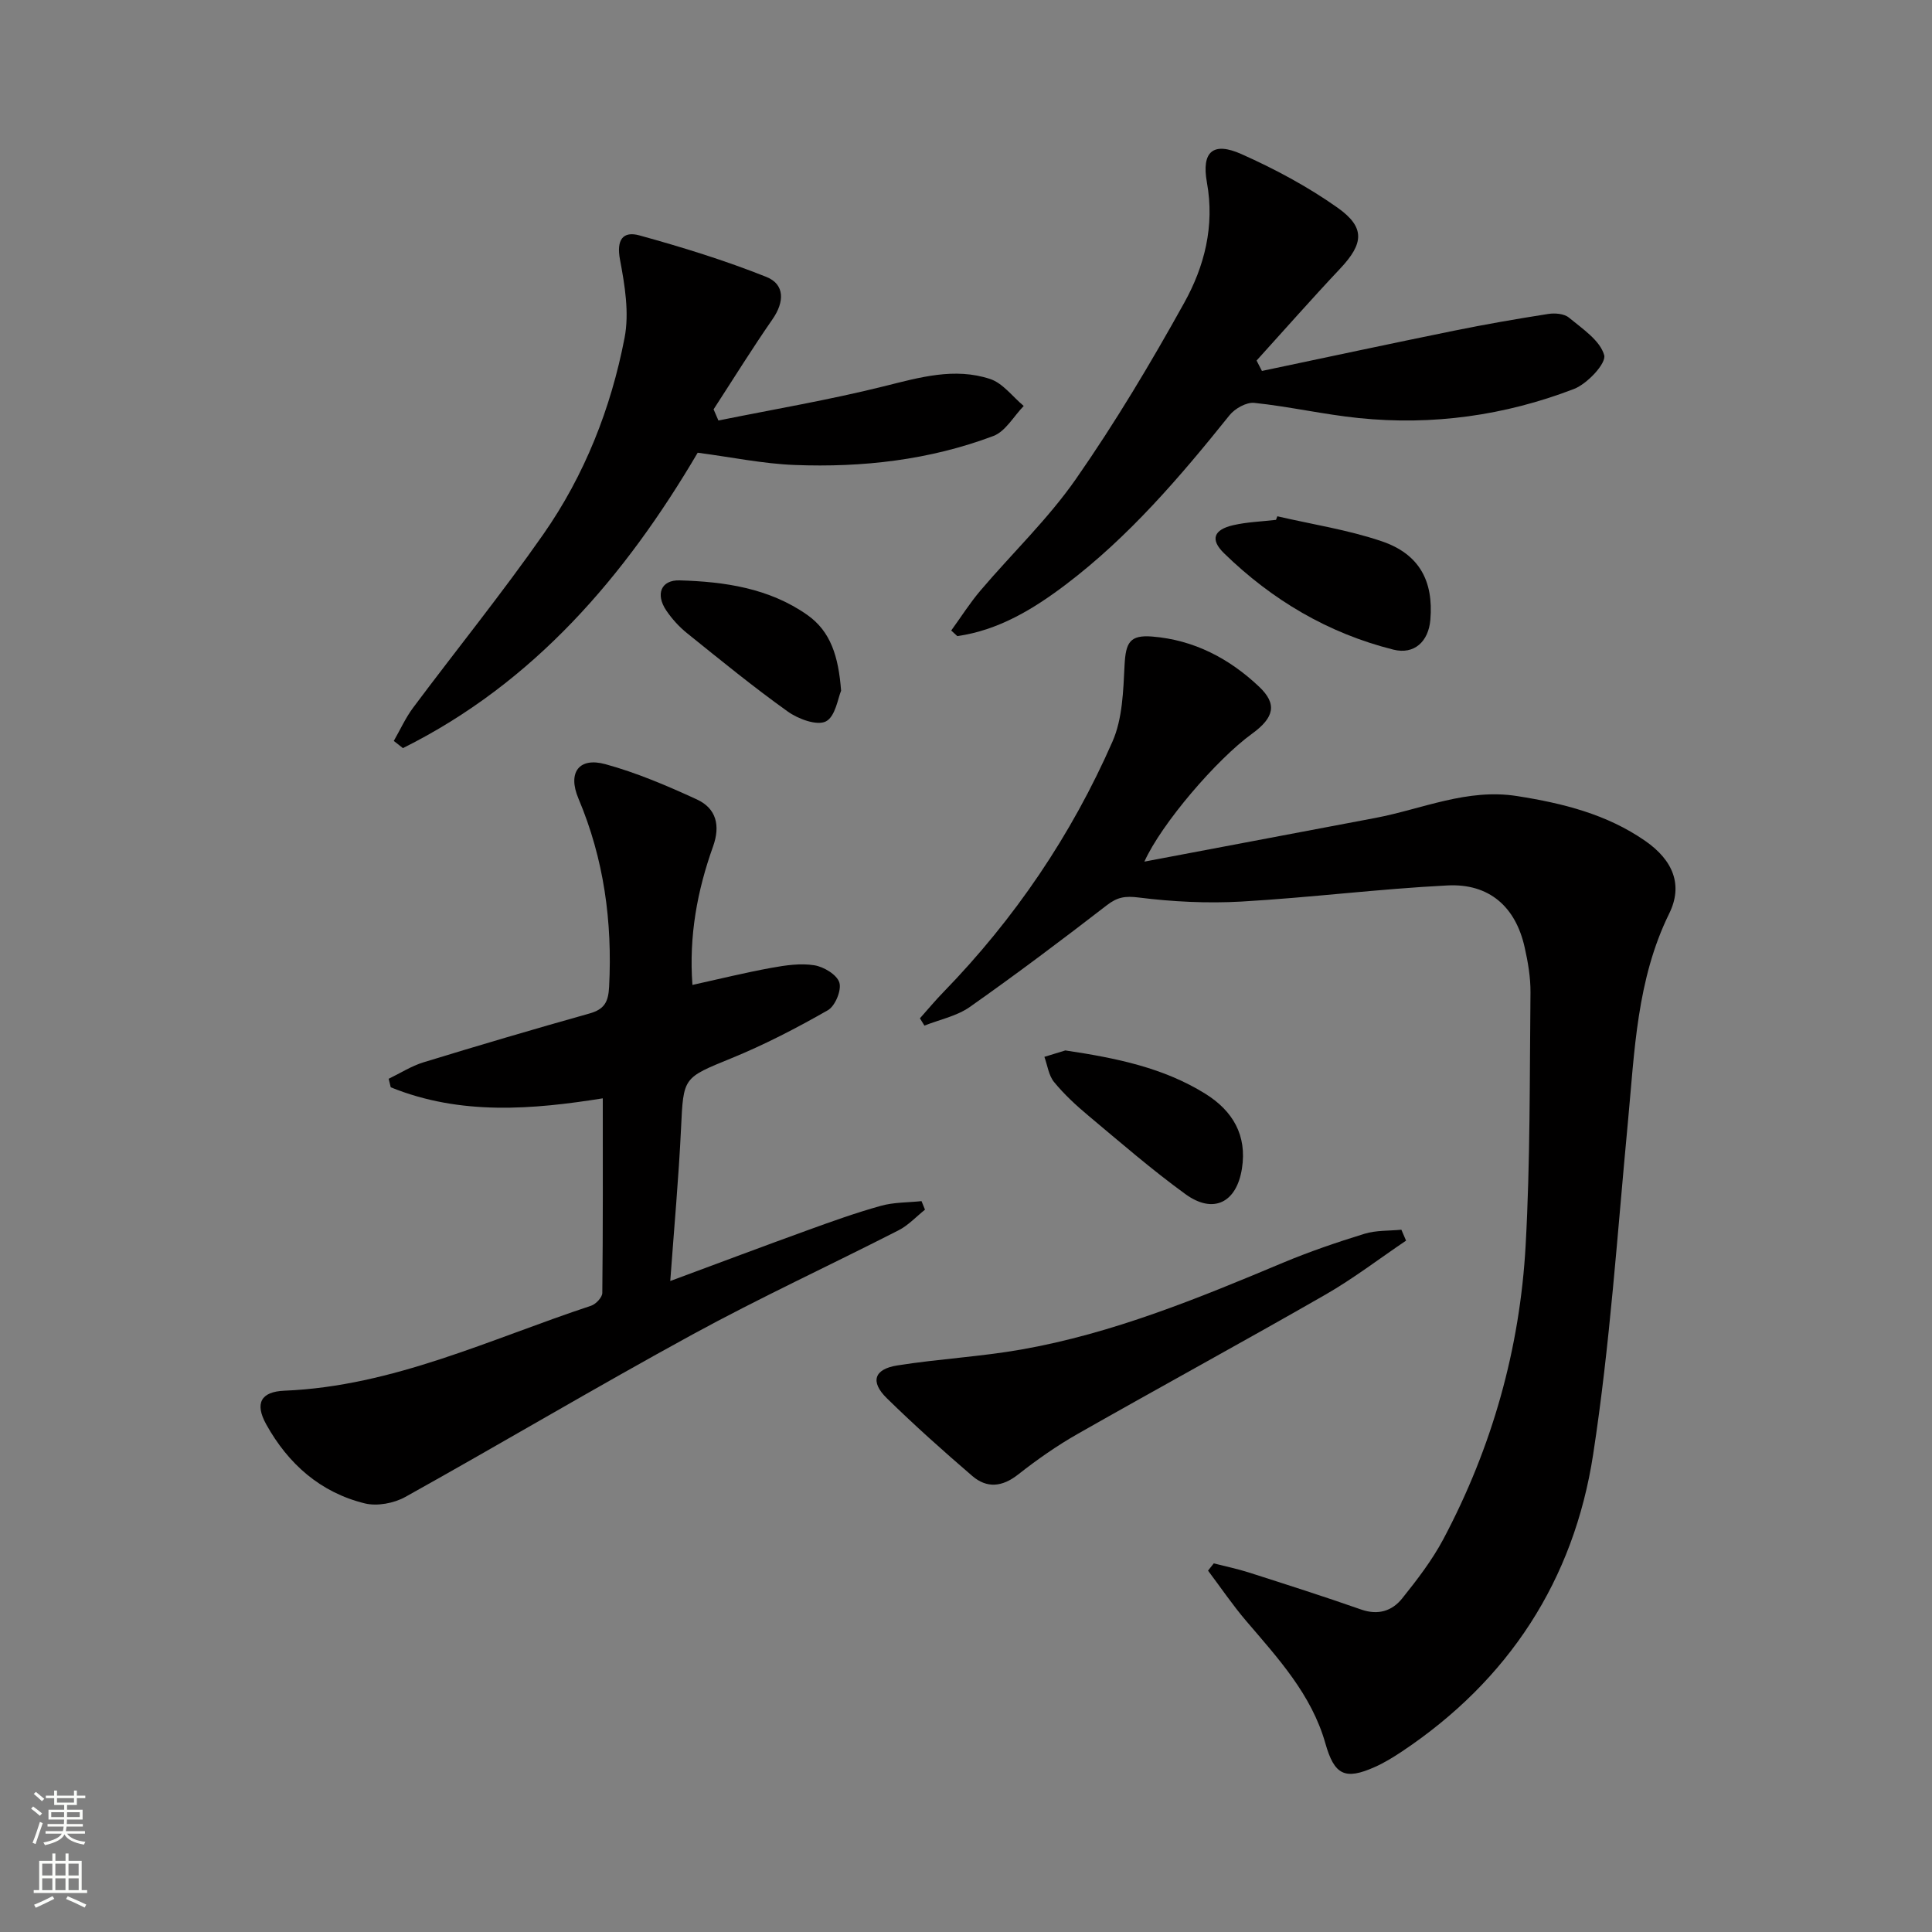
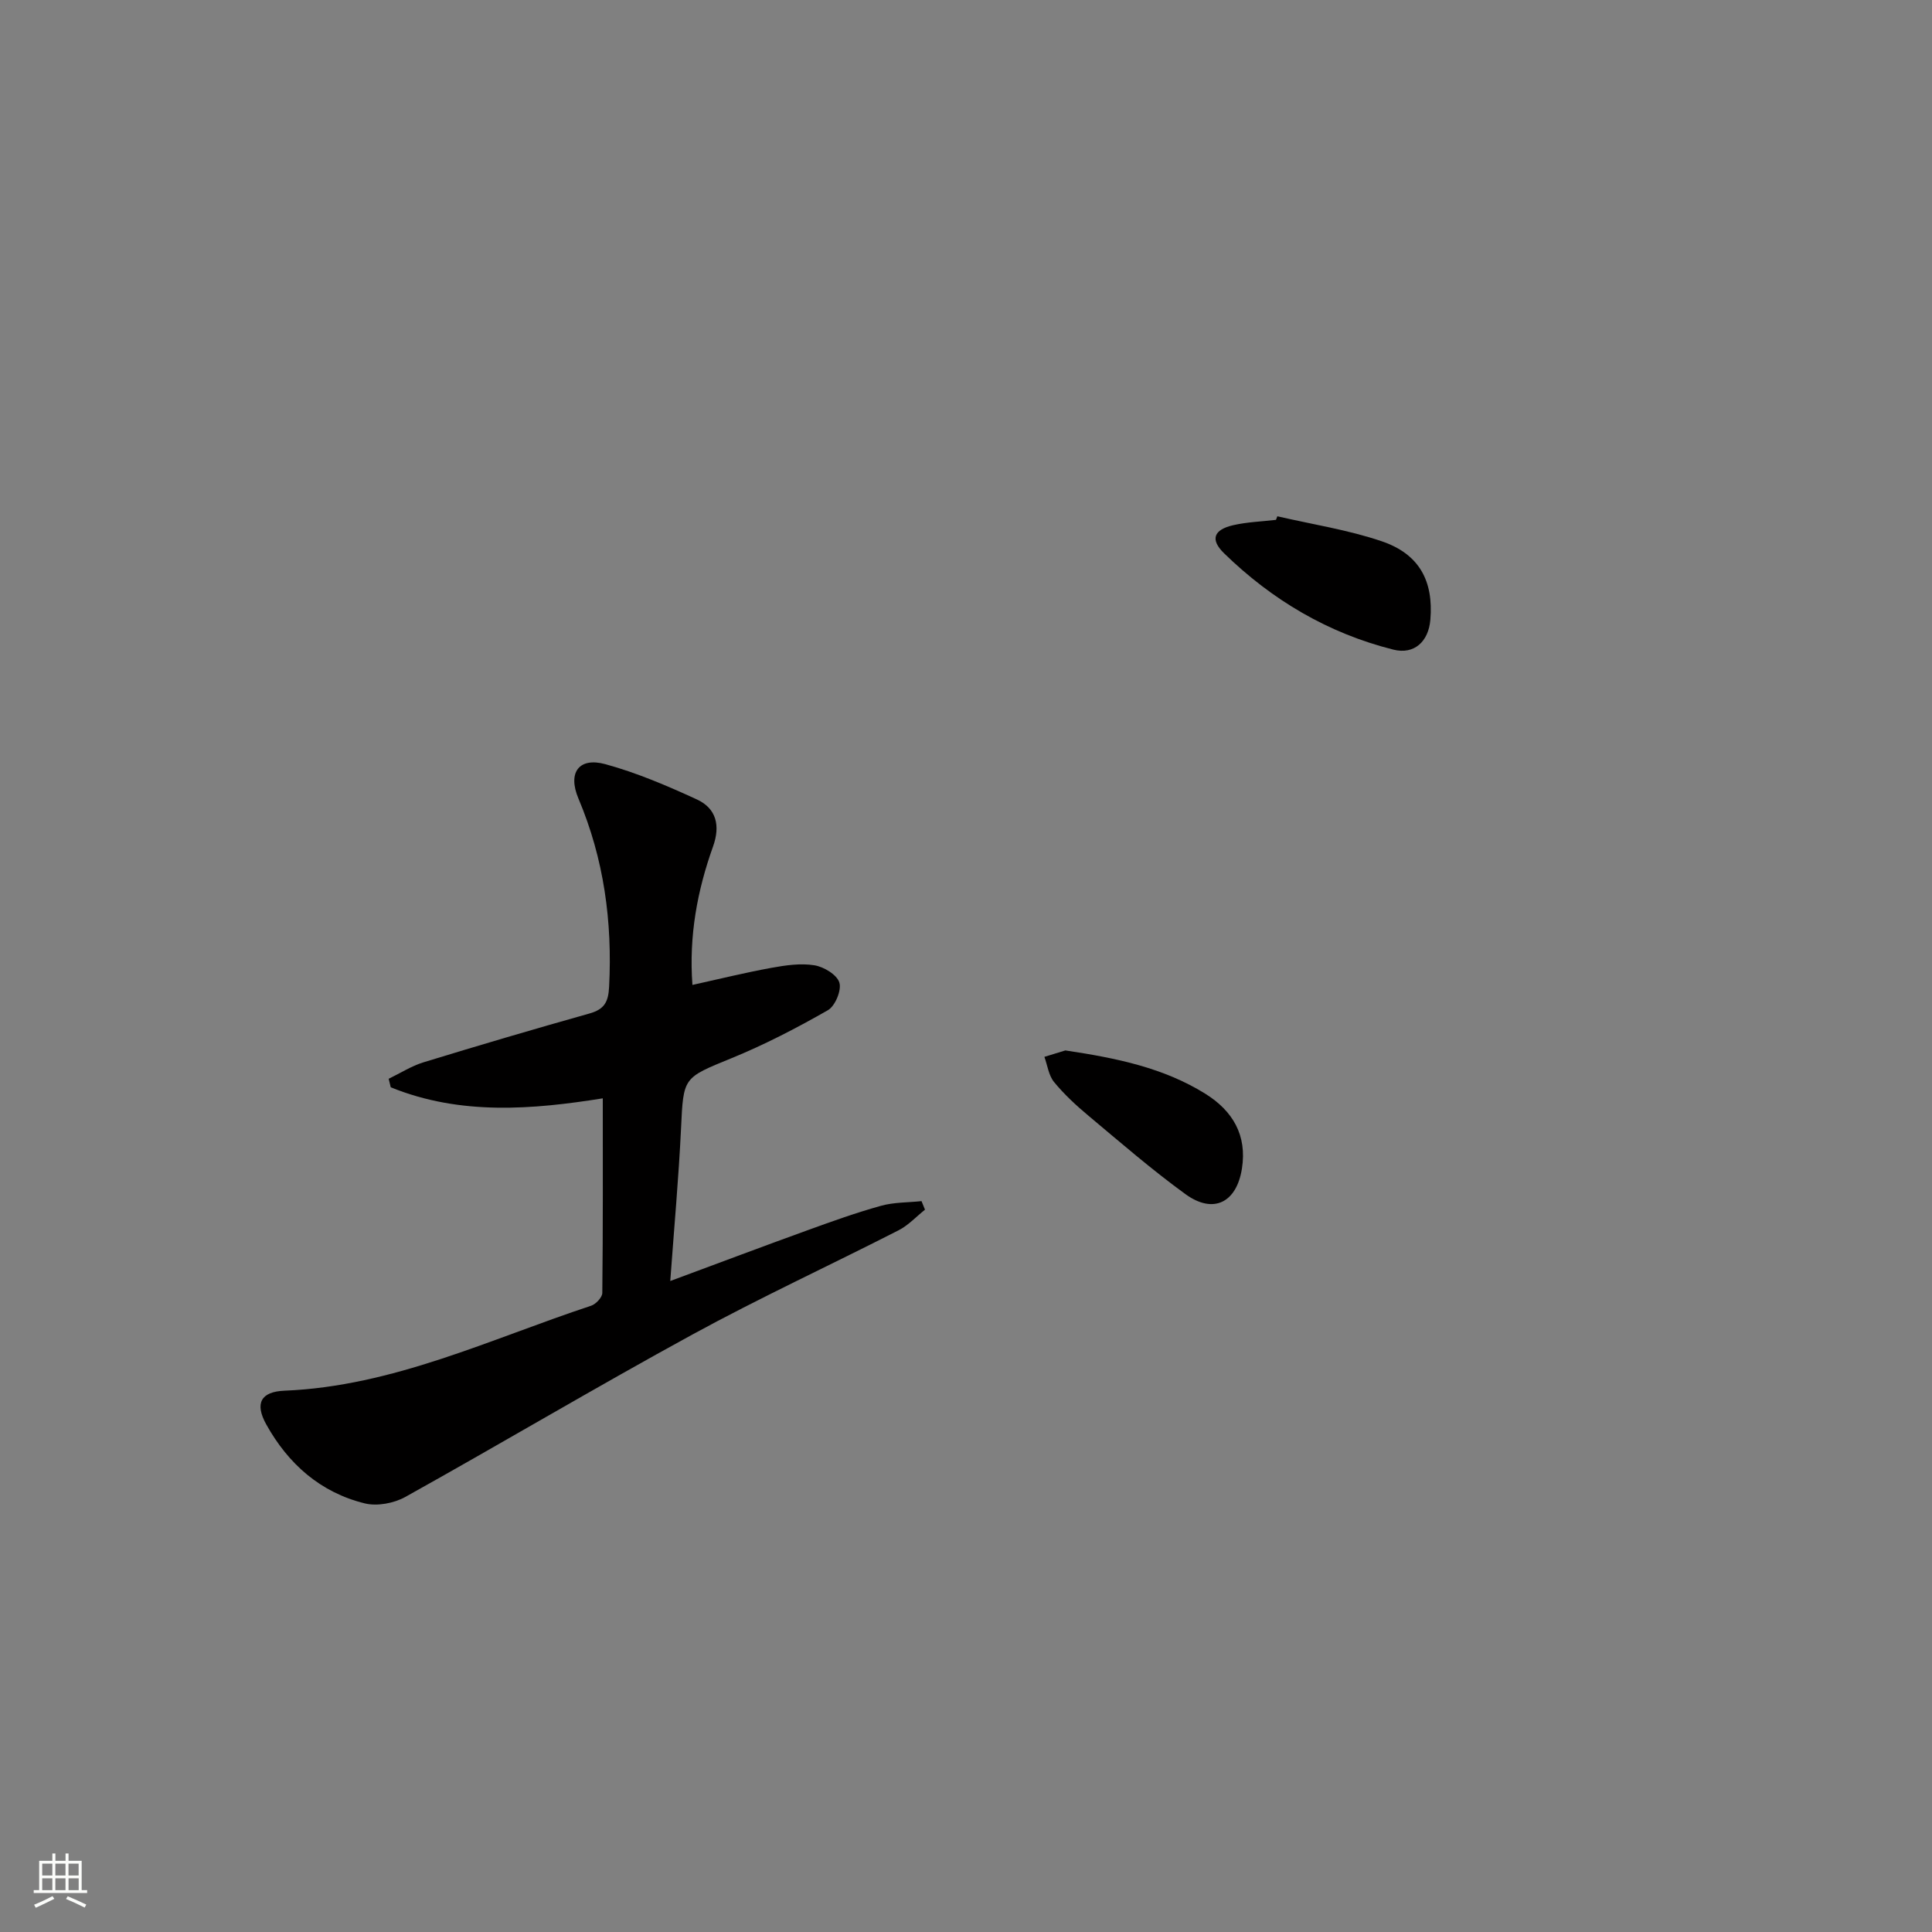
<svg xmlns="http://www.w3.org/2000/svg" enable-background="new 0 0 400 400" viewBox="0 0 400 400">
  <rect x="0" y="0" width="400" height="400" fill="#808080" stroke="none" />
  <g fill="#010000">
-     <path d="m190.46 210.83c1.62-1.81 3.17-3.69 4.87-5.43 14.76-15.19 26.5-32.5 34.99-51.85 2.09-4.75 2.24-10.52 2.51-15.85.24-4.67 1.08-6.28 5.72-5.91 8.63.69 15.96 4.54 22.13 10.38 3.79 3.58 3.15 6.39-1.46 9.74-7.34 5.32-18.74 18.61-22.29 26.48 16.37-3.1 32.12-6.06 47.86-9.05 9.71-1.85 18.97-6.16 29.32-4.52 9.47 1.49 18.56 3.75 26.53 9.29 5.81 4.04 7.83 9.17 4.96 15.01-6.74 13.7-7.17 28.5-8.56 43.2-2.18 22.97-3.7 46.06-7.2 68.83-3.99 25.97-17.47 46.72-39.57 61.47-1.79 1.19-3.65 2.34-5.61 3.21-6.23 2.79-8.4 1.66-10.26-4.9-2.87-10.12-9.8-17.61-16.4-25.34-2.82-3.31-5.27-6.93-7.89-10.41.4-.5.79-1 1.19-1.5 2.45.63 4.94 1.14 7.34 1.91 7.74 2.48 15.49 4.95 23.16 7.64 3.53 1.24 6.42.31 8.51-2.3 3.1-3.87 6.18-7.88 8.5-12.23 10.11-19.03 15.88-39.45 17.06-60.91.96-17.4.82-34.86 1-52.3.03-3.12-.52-6.31-1.21-9.37-1.87-8.38-7.33-13.24-15.98-12.8-14.24.72-28.42 2.52-42.66 3.34-7.06.4-14.25.04-21.27-.84-2.8-.35-4.41-.09-6.58 1.59-9.32 7.2-18.75 14.29-28.38 21.07-2.7 1.9-6.24 2.61-9.4 3.86-.32-.52-.62-1.02-.93-1.51z" />
    <path d="m191.51 250.45c-1.82 1.45-3.46 3.25-5.49 4.28-14.2 7.25-28.71 13.95-42.7 21.59-19.97 10.9-39.53 22.54-59.41 33.61-2.36 1.31-5.83 1.96-8.39 1.33-9.19-2.26-15.85-8.17-20.4-16.36-2.42-4.36-1.11-6.77 3.76-6.97 22.54-.92 42.62-10.7 63.5-17.59.99-.33 2.31-1.73 2.32-2.64.15-13.44.1-26.88.1-40.3-14.38 2.29-29.39 3.62-43.9-2.29-.14-.59-.29-1.17-.43-1.76 2.39-1.15 4.68-2.63 7.18-3.4 11.42-3.5 22.87-6.88 34.37-10.11 3.06-.86 3.93-2.32 4.09-5.53.69-13.49-1.06-26.45-6.35-38.98-2.29-5.42.14-8.6 5.56-7.12 6.51 1.78 12.82 4.48 18.97 7.31 4.03 1.86 4.88 5.43 3.34 9.73-3.26 9.12-5.02 18.5-4.27 28.67 5.71-1.26 11-2.57 16.35-3.54 2.92-.53 6.02-.99 8.89-.53 1.96.31 4.68 1.95 5.18 3.58.49 1.58-.87 4.86-2.37 5.72-6.46 3.69-13.11 7.14-19.99 9.95-10 4.1-9.92 3.85-10.42 14.55-.49 10.28-1.43 20.53-2.23 31.57 9.96-3.69 19.21-7.18 28.5-10.54 4.99-1.81 10.01-3.61 15.12-5.03 2.68-.75 5.59-.67 8.4-.97.24.58.48 1.18.72 1.77z" />
-     <path d="m261.27 76.8c13.25-2.79 26.49-5.63 39.76-8.33 6.48-1.32 12.99-2.45 19.52-3.47 1.38-.22 3.3-.06 4.28.76 2.79 2.31 6.44 4.71 7.3 7.77.47 1.69-3.51 5.95-6.28 7.01-14.29 5.49-29.22 7.58-44.5 6.02-7.25-.74-14.41-2.39-21.66-3.15-1.63-.17-4.02 1.17-5.13 2.56-10.23 12.75-20.82 25.15-33.93 35.08-6.74 5.1-13.91 9.43-22.43 10.65-.42-.39-.84-.78-1.26-1.16 2.01-2.76 3.84-5.67 6.05-8.27 6.57-7.73 14.01-14.83 19.77-23.1 8.14-11.69 15.49-23.99 22.41-36.46 4.2-7.55 6.34-15.89 4.71-24.93-1.16-6.41 1.29-8.49 7.14-5.88 6.91 3.08 13.71 6.72 19.88 11.08 5.83 4.12 5.43 7.46.56 12.64-5.88 6.24-11.54 12.68-17.3 19.03.37.71.74 1.43 1.11 2.15z" />
-     <path d="m148.74 87.06c11.46-2.32 23.01-4.27 34.34-7.1 7.33-1.83 14.54-3.92 21.9-1.5 2.65.87 4.66 3.67 6.97 5.59-2.07 2.13-3.77 5.27-6.29 6.22-13.21 4.98-27.09 6.54-41.11 6-6.56-.25-13.08-1.62-20.1-2.54-14.92 25.36-33.78 47.6-61.03 61.16-.63-.5-1.26-.99-1.89-1.49 1.33-2.31 2.43-4.77 4.01-6.89 8.95-11.98 18.38-23.63 26.94-35.88 8.55-12.23 14.01-26.07 16.83-40.68 1-5.17.05-10.91-.95-16.21-.76-4.06.57-5.96 4.04-5 8.88 2.45 17.72 5.18 26.26 8.59 3.85 1.53 3.77 5.18 1.29 8.75-4.24 6.11-8.16 12.44-12.21 18.67.34.77.67 1.54 1 2.31z" />
-     <path d="m291.11 256.86c-5.56 3.75-10.91 7.86-16.71 11.19-17.01 9.76-34.24 19.13-51.29 28.83-4.31 2.45-8.43 5.34-12.33 8.41-3.28 2.58-6.45 2.89-9.47.3-6.05-5.2-12.02-10.53-17.72-16.12-3.46-3.39-2.63-6.01 2.18-6.77 8.51-1.35 17.17-1.8 25.65-3.29 18.93-3.32 36.6-10.59 54.22-17.98 5.49-2.3 11.16-4.23 16.86-5.99 2.4-.74 5.09-.59 7.64-.84.32.75.64 1.5.97 2.26z" />
    <path d="m264.46 106.89c7.21 1.67 14.6 2.8 21.57 5.16 7.82 2.64 10.79 8.23 10.11 16.27-.38 4.51-3.34 7.26-7.65 6.18-13.49-3.38-25.13-10.27-35.05-19.94-2.95-2.87-2.16-4.9 1.9-5.83 2.88-.66 5.89-.75 8.84-1.1.1-.24.19-.49.28-.74z" />
    <path d="m220.57 217.48c10.66 1.59 20.37 3.61 28.98 8.97 5.66 3.53 8.67 8.57 7.58 15.49-1.11 7.06-5.92 9.49-11.7 5.29-6.97-5.06-13.5-10.73-20.11-16.26-2.54-2.12-5-4.4-7.09-6.95-1.12-1.36-1.36-3.45-2-5.21 1.65-.49 3.3-1.01 4.34-1.33z" />
-     <path d="m174.14 143.01c-.64 1.46-1.17 5.35-3.15 6.35-1.86.94-5.74-.5-7.9-2.05-7.14-5.1-13.95-10.67-20.8-16.18-1.66-1.33-3.16-2.98-4.35-4.74-2.26-3.35-1.1-6.34 2.77-6.23 9.3.27 18.51 1.6 26.41 7.14 4.86 3.41 6.48 8.59 7.02 15.71z" />
+     <path d="m174.14 143.01z" />
  </g>
-   <path d="m6.44 374.46.42-.45c.65.47 1.27.95 1.85 1.44l-.45.49c-.65-.56-1.25-1.06-1.82-1.48m.93 7.33-.63-.26c.55-1.36 1.05-2.8 1.52-4.33.19.1.38.19.59.27-.46 1.29-.95 2.73-1.48 4.32m-.38-10.38.44-.42c.43.34 1.01.82 1.74 1.44l-.49.49c-.53-.51-1.09-1.01-1.69-1.51m2.5.35h1.72v-1.04h.59v1.04h3.52v-1.04h.59v1.04h1.75v.53h-1.75v1.42h-2.03v.97h3.22v2.03h-3.24c0 .35-.01.66-.03.93h3.32v.53h-3.37c-.03.27-.08.58-.15.94h3.96v.53h-3.71c.67.92 1.93 1.48 3.79 1.68-.13.24-.23.44-.29.59-2.13-.38-3.48-1.08-4.04-2.12-.43.97-1.77 1.72-4.03 2.23-.09-.19-.2-.37-.33-.55 2.1-.42 3.37-1.03 3.81-1.83h-3.36v-.53h3.58c.08-.29.13-.61.16-.94h-3.33v-.53h3.39c.02-.27.04-.58.04-.93h-3.23v-2.03h3.25v-.97h-2.07v-1.42h-1.73zm1.12 3.44v1h2.65c.01-.3.02-.44.01-.4v-.25-.35zm1.19-2h3.52v-.91h-3.52zm4.71 2h-2.63v.59c0 .15-.01.28-.01.4h2.64z" fill="#fbfcfa" />
  <path d="m13.56 383.74h.63v1.52h2.72v6.07h1.13v.6h-11.06v-.6h1.13v-6.07h2.73v-1.52h.63v1.52h2.1v-1.52zm-2.69 8.83.38.56c-1.24.63-2.53 1.25-3.85 1.85-.1-.21-.21-.42-.34-.63 1.36-.55 2.63-1.15 3.81-1.78m-2.13-4.27h2.1v-2.45h-2.1zm0 3.04h2.1v-2.46h-2.1zm2.72-3.04h2.1v-2.45h-2.1zm0 3.04h2.1v-2.46h-2.1zm6.07 3.6c-1.41-.71-2.7-1.3-3.86-1.78l.35-.56c1.45.62 2.75 1.19 3.84 1.72zm-1.25-9.09h-2.1v2.45h2.1zm-2.09 5.49h2.1v-2.46h-2.1z" fill="#fbfcfa" />
</svg>